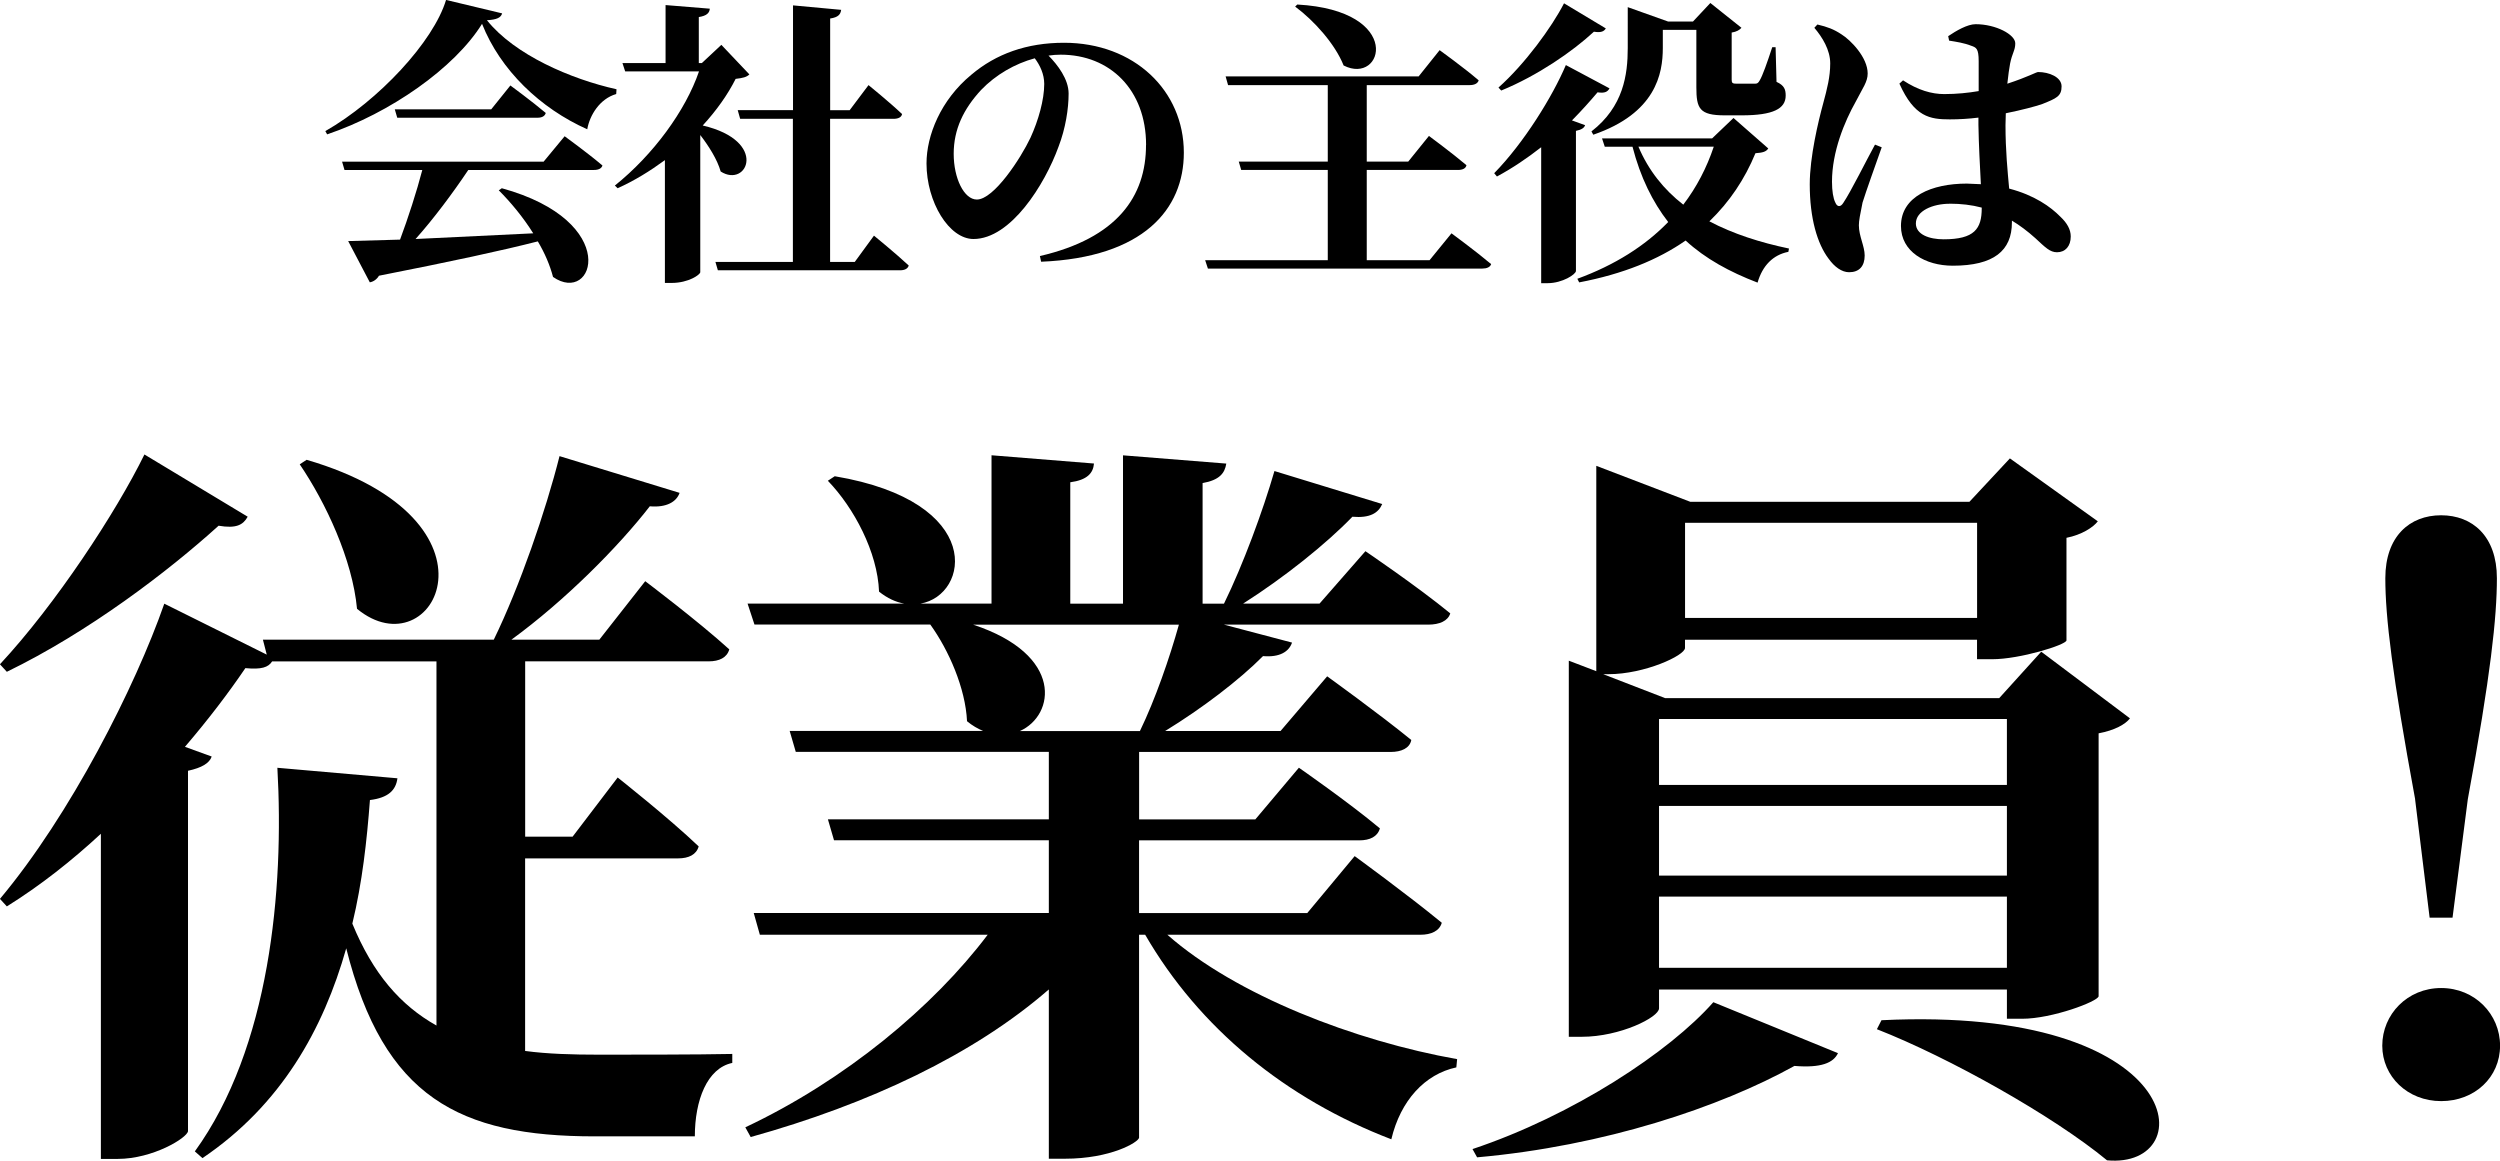
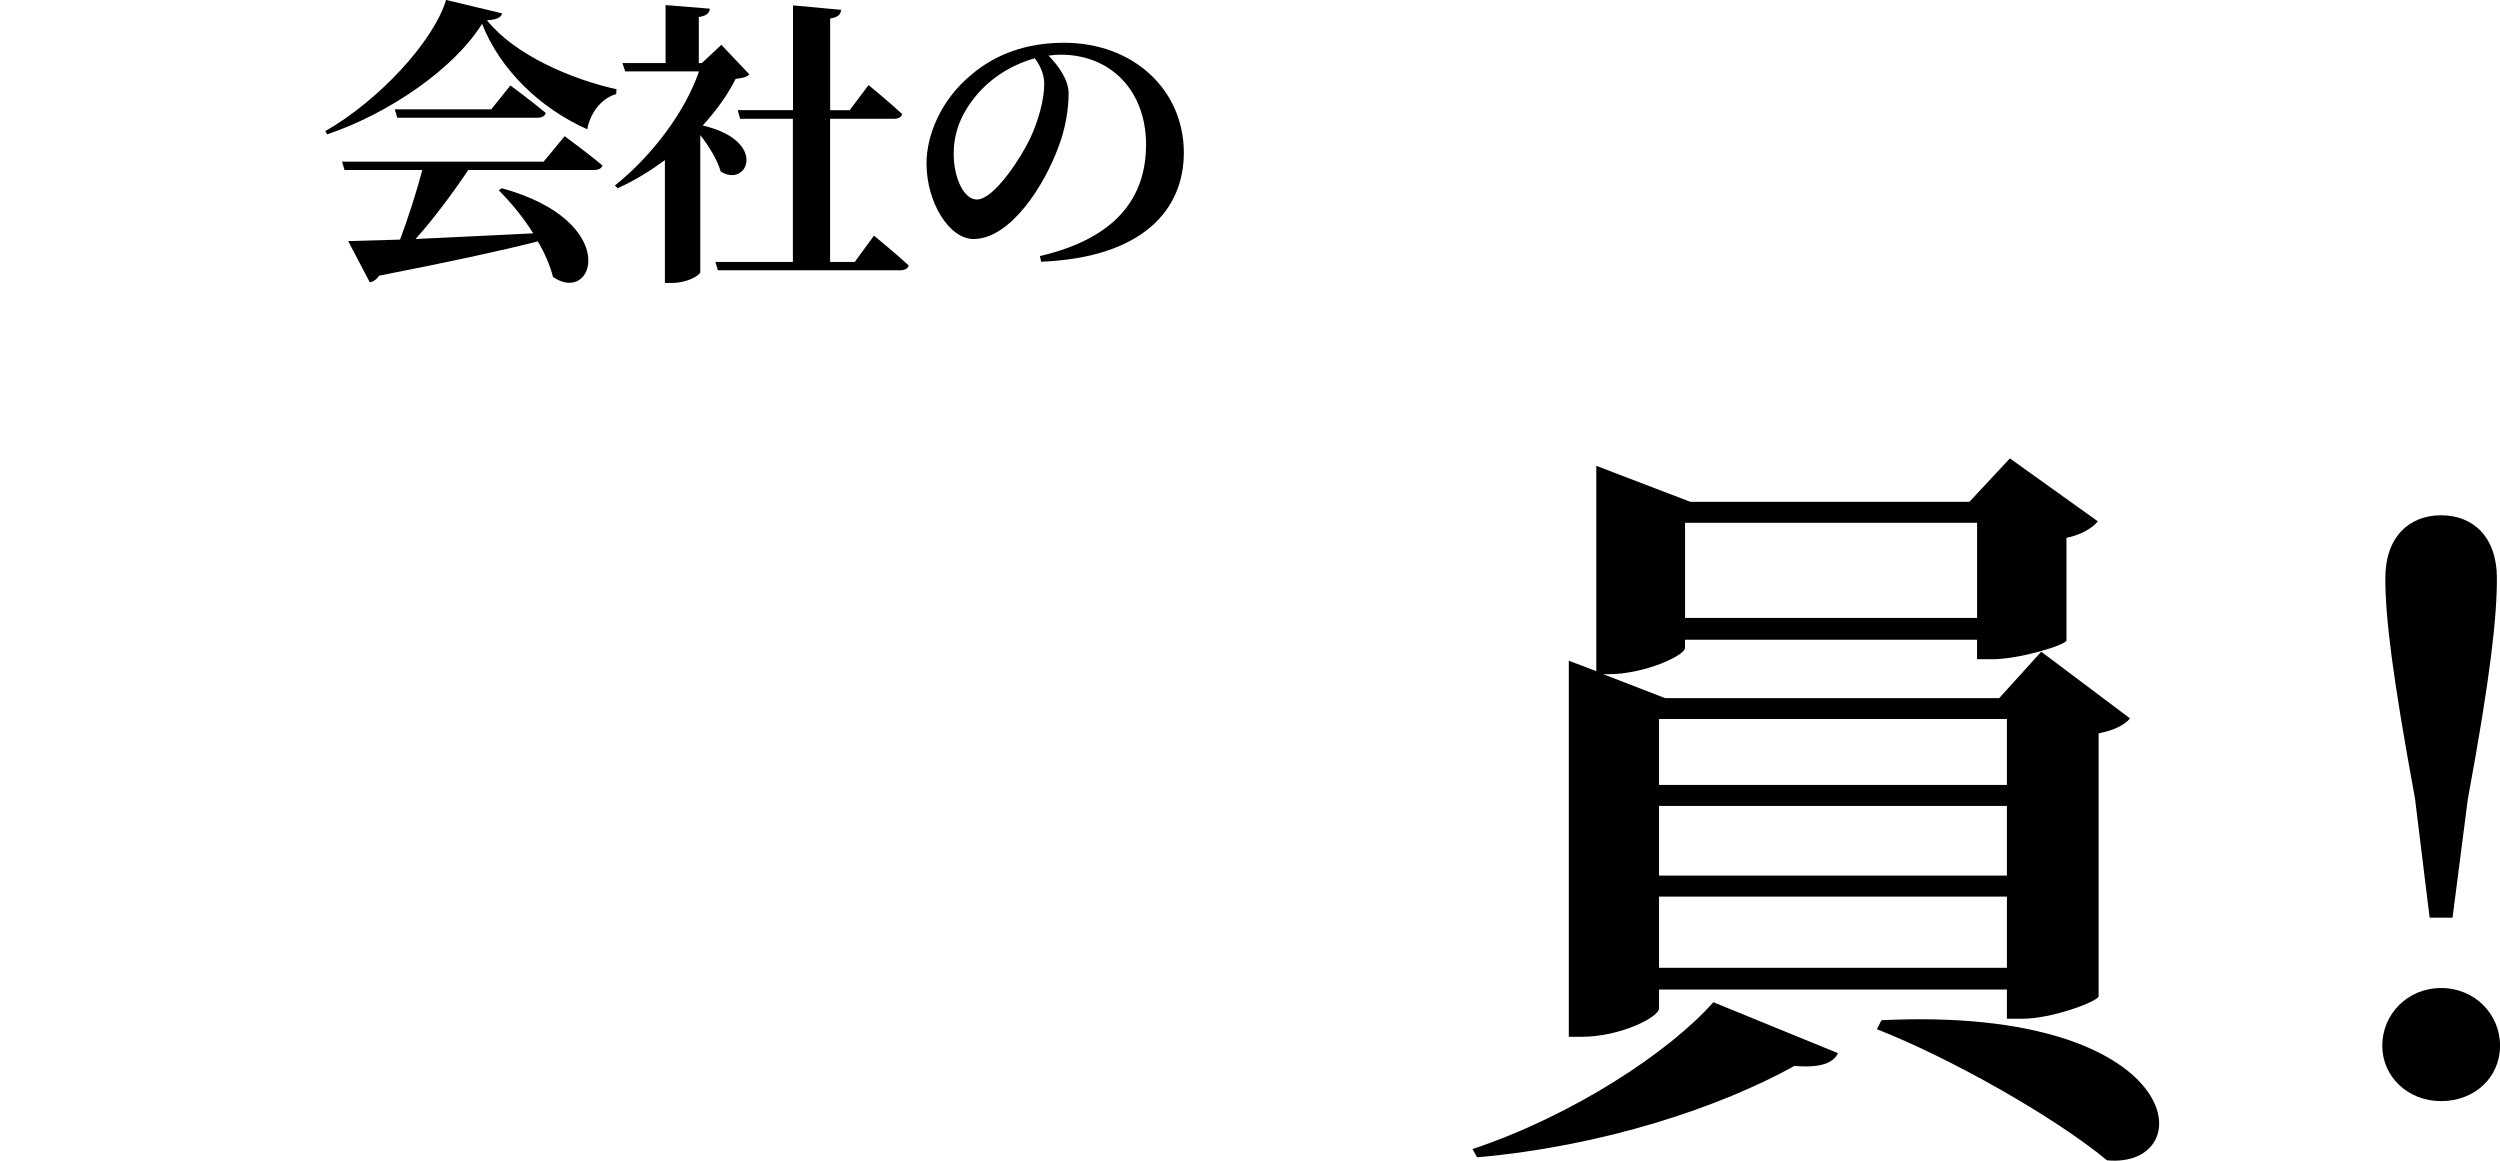
<svg xmlns="http://www.w3.org/2000/svg" id="_レイヤー_2" viewBox="0 0 409.2 189.98">
  <g id="_レイヤー_1-2">
-     <path d="M40.54,84.58c-.75,1.35-1.88,1.96-4.76,1.47-8.26,7.48-21.27,17.41-34.66,23.91l-1.13-1.23c9.13-9.81,19.02-24.89,23.65-34.34l16.89,10.18ZM111.24,80.66c-.5,1.47-2.13,2.45-4.88,2.21-5.13,6.62-13.89,15.45-22.65,21.83h14.39l7.51-9.57s8.63,6.5,13.76,11.16c-.38,1.35-1.63,1.96-3.38,1.96h-30.03v28.7h7.76l7.38-9.69s8.38,6.62,13.26,11.28c-.38,1.35-1.63,1.96-3.38,1.96h-25.03v31.52c3.63.49,7.76.61,12.14.61,4.88,0,16.14,0,21.77-.12v1.47c-4.13.86-6.13,6.13-6.13,12.02h-16.39c-22.15,0-34.54-6.38-40.67-30.78-3.75,13.24-10.64,25.63-23.53,34.34l-1.25-1.1c12.26-16.92,14.64-42.8,13.51-62.79l19.65,1.72c-.25,1.96-1.5,3.19-4.5,3.56-.5,6.62-1.25,13.49-2.88,20.23,3.38,8.22,7.88,13.37,13.77,16.68v-59.6h-26.9c-.63.98-1.75,1.35-4.38,1.1-2.75,4.05-6.01,8.34-9.89,12.88l4.38,1.59c-.38,1.1-1.63,1.84-3.88,2.33v58.99c-.13,1.1-5.76,4.54-11.51,4.54h-2.75v-53.22c-4.76,4.41-9.89,8.46-15.39,11.89l-1.13-1.23c11.51-13.73,22.15-34.7,26.9-48.32l16.77,8.34-.63-2.45h37.79c4.25-8.71,8.51-21.09,10.76-30.04l19.65,6.01ZM58.44,99.67c-.75-8.09-5.13-17.41-9.38-23.67l1.13-.74c33.91,9.93,20.77,34.7,8.26,24.4Z" />
-     <path d="M200.72,75.88c-.25,1.59-1.13,2.7-3.88,3.19v19.74h3.5c3.13-6.38,6.38-15.21,8.26-21.71l17.64,5.4c-.63,1.47-2,2.33-4.88,2.08-4.25,4.41-11.14,9.93-17.89,14.22h12.51l7.51-8.58s8.51,5.76,13.89,10.18c-.38,1.23-1.75,1.84-3.63,1.84h-33.41l11.14,2.94c-.5,1.47-2,2.45-4.75,2.21-3.88,3.92-10.01,8.58-16.02,12.26h18.89l7.63-8.95s8.51,6.13,13.77,10.42c-.25,1.35-1.63,1.96-3.38,1.96h-41.17v11.04h19.02l7.13-8.46s8.13,5.64,13.26,9.93c-.38,1.35-1.63,1.96-3.38,1.96h-36.04v11.9h27.53l7.76-9.32s8.76,6.38,14.26,10.91c-.38,1.35-1.75,1.96-3.5,1.96h-41.42c11.26,9.93,30.78,17.41,47.43,20.36l-.13,1.35c-5.13,1.1-9.13,5.4-10.64,11.77-17.27-6.62-31.41-18.15-40.29-33.48h-1v33.23c-.13.74-4.63,3.43-12.14,3.43h-2.63v-27.71c-12.26,10.67-29.41,18.76-48.8,24.16l-.88-1.59c16.39-7.73,30.78-19.74,39.67-31.52h-37.29l-1-3.56h48.3v-11.9h-35.16l-1-3.43h36.16v-11.04h-41.42l-1-3.43h31.66c-.88-.37-1.75-.86-2.63-1.59-.25-5.4-3-11.65-6.01-15.82h-28.78l-1.13-3.43h25.65c-1.38-.24-2.75-.86-4.13-1.96-.25-6.5-4.13-13.74-8.38-18.15l1.13-.74c24.78,4.17,22.02,19.5,14.02,20.85h11.64v-24.28l16.77,1.35c-.13,1.59-1.13,2.7-3.88,3.07v19.87h8.63v-24.28l16.89,1.35ZM166.93,119.66h19.65c2.5-5.15,4.88-12.02,6.38-17.41h-33.66c14.89,4.91,13.39,14.84,7.63,17.41Z" />
    <path d="M241.77,189.43l-.75-1.35c16.52-5.52,32.28-15.94,39.42-24.04l20.4,8.34c-.75,1.59-2.75,2.45-7.13,2.09-12.14,6.74-31.16,13.12-51.93,14.96ZM261.29,76.25l15.39,5.89h45.67l6.63-7.11,14.39,10.3c-.75.98-2.63,2.21-5.13,2.7v16.8c-.12.74-7.63,3.07-12.14,3.07h-2.5v-3.19h-47.8v1.35c0,1.23-6.63,4.29-12.51,4.29h-.88l10.14,3.92h54.68l6.88-7.6,14.52,10.91c-.75.98-2.5,1.96-5.13,2.45v43.04c-.13.86-7.63,3.68-12.51,3.68h-2.5v-4.78h-56.94v3.07c0,1.47-6.38,4.66-12.64,4.66h-2.13v-61.56l4.5,1.72v-33.6ZM328.49,117.69h-56.94v10.79h56.94v-10.79ZM271.55,131.92v11.4h56.94v-11.4h-56.94ZM271.55,146.76v11.65h56.94v-11.65h-56.94ZM323.61,85.57h-47.8v15.57h47.8v-15.57ZM344.88,189.92c-8.76-7.23-25.78-16.8-37.67-21.46l.75-1.47c50.18-2.45,52.56,24.4,36.91,22.93Z" />
    <path d="M389.93,171.16c0-5.15,4.13-9.44,9.64-9.44s9.64,4.29,9.64,9.44-4.13,9.07-9.64,9.07-9.64-4.05-9.64-9.07ZM395.31,130.82c-3.75-20.36-4.88-29.8-4.88-36.18,0-6.87,4-10.3,9.13-10.3s9.13,3.43,9.13,10.3c0,6.38-1,15.82-4.76,36.18l-2.5,19.38h-3.75l-2.38-19.38Z" />
    <path d="M53.55,22l-.3-.54c8.73-4.99,17.72-14.67,19.76-21.47l9.18,2.2c-.2.69-.85,1.03-2.49,1.12,4.54,5.67,13.72,9.63,21.21,11.3l-.05.78c-2.7.78-4.34,3.47-4.74,5.77-7.68-3.42-14.22-9.68-17.22-17.26-4.49,7.24-15.07,14.62-25.35,18.09ZM65.48,39.22c1.3-3.47,2.74-7.92,3.64-11.39h-12.73l-.4-1.37h32.99l3.44-4.16s3.84,2.79,6.19,4.79c-.15.49-.65.73-1.4.73h-20.56c-2.49,3.72-5.69,8.02-8.63,11.3l19.26-.93c-1.65-2.64-3.69-5.09-5.64-7.04l.5-.34c19.71,5.43,15.12,19.22,8.38,14.52-.5-1.91-1.35-3.91-2.49-5.82-5.94,1.52-14.12,3.28-26,5.62-.35.59-.9.98-1.5,1.08l-3.54-6.75,8.48-.24ZM80.4,17.9l3.14-3.91s3.59,2.64,5.79,4.5c-.15.54-.65.78-1.35.78h-22.96l-.4-1.37h15.77Z" />
    <path d="M108.94,10.32V.83l7.24.59c-.05.69-.5,1.17-1.8,1.37v7.53h.5l3.19-2.98,4.59,4.84c-.45.44-1.05.59-2.25.73-1.3,2.59-3.14,5.18-5.39,7.63,10.83,2.54,7.29,10.32,2.94,7.53-.55-1.96-1.95-4.16-3.34-5.97v22.45c0,.39-1.9,1.76-4.69,1.76h-1.1v-20.1c-2.4,1.76-4.99,3.37-7.74,4.6l-.45-.44c6.29-5.04,11.58-12.27,13.77-18.68h-12.08l-.45-1.37h7.04ZM129.8,18.04V.88l7.88.73c-.1.73-.45,1.22-1.8,1.42v15.01h3.19l3.09-4.11s3.44,2.79,5.49,4.74c-.1.54-.65.78-1.4.78h-10.38v23.42h4.04l3.14-4.3s3.59,2.93,5.69,4.89c-.15.54-.7.78-1.4.78h-29.84l-.4-1.37h12.68v-23.42h-8.63l-.4-1.42h9.03Z" />
    <path d="M187.59,23.72c0-9-5.89-14.77-13.97-14.77-.65,0-1.35.05-2,.15,1.5,1.52,3.29,3.86,3.29,6.21,0,2.49-.5,5.72-1.65,8.7-2.25,6.21-7.83,15.11-13.92,15.11-3.99,0-7.69-6.02-7.69-12.37,0-4.55,2.3-10.37,7.34-14.52,4.04-3.42,9.08-5.23,15.17-5.23,11.48,0,19.61,7.82,19.61,17.99,0,9.24-6.59,17.16-23.36,17.85l-.2-.93c12.63-2.93,17.37-9.73,17.37-18.19ZM160.59,14.72c-2.89,3.13-4.49,6.45-4.49,10.46s1.7,7.48,3.79,7.48c2.79,0,7.19-6.75,8.78-10.12,1.3-2.84,2.25-6.21,2.25-8.8,0-1.61-.7-3.08-1.55-4.2-3.24.88-6.39,2.69-8.78,5.18Z" />
-     <path d="M217.33,42.59v-14.77h-14.17l-.4-1.37h14.57v-12.52h-16.32l-.4-1.42h31.59l3.44-4.3s3.99,2.88,6.39,4.94c-.15.54-.75.78-1.45.78h-16.87v12.52h6.79l3.39-4.2s3.84,2.84,6.14,4.79c-.1.54-.65.78-1.4.78h-14.92v14.77h10.28l3.59-4.4s3.99,2.93,6.49,5.04c-.15.49-.7.73-1.45.73h-44.91l-.45-1.37h20.06ZM219.92,10.71c-1.4-3.52-4.84-7.34-7.93-9.63l.35-.34c17.57.98,14.07,13.3,7.59,9.98Z" />
-     <path d="M263.44,14.47c-.3.54-.75.83-1.95.64-1.2,1.42-2.59,2.98-4.19,4.6l2.15.78c-.15.44-.55.73-1.5.93v22.93c0,.54-2.2,2-4.64,2h-1.05v-22.25c-2.25,1.76-4.69,3.42-7.24,4.79l-.45-.54c4.89-4.99,9.58-12.62,11.73-17.7l7.14,3.81ZM262.84,4.65c-.3.49-.75.73-1.95.54-3.54,3.28-9.23,7.19-15.17,9.63l-.45-.49c4.29-3.81,8.73-9.88,10.73-13.79l6.84,4.11ZM280.25,22.64l3.49-3.33,5.69,4.99c-.35.54-.9.69-2.1.78-1.75,4.25-4.24,7.97-7.54,11.15,3.89,2.05,8.33,3.47,13.03,4.45l-.1.54c-2.5.49-4.24,2.25-5.04,5.04-4.59-1.76-8.53-3.91-11.78-6.89-4.49,3.13-10.23,5.48-17.42,6.85l-.3-.59c6.14-2.25,11.08-5.38,14.87-9.29-2.54-3.28-4.54-7.29-5.84-12.32h-4.54l-.45-1.37h18.02ZM266.43,1.17l6.59,2.35h4.09l2.84-3.03,5.09,4.06c-.3.34-.75.64-1.6.78v7.73c0,.54.15.64.85.64h2.94c.4,0,.55-.1.8-.54.45-.73,1.2-2.84,2.05-5.43h.55l.15,5.67c1.3.59,1.5,1.27,1.5,2.25,0,2.15-2.05,3.23-7.19,3.23h-2.79c-4.14,0-4.64-1.12-4.64-4.6V4.89h-5.49v2.98c0,4.21-1.15,10.66-11.38,14.18l-.3-.54c5.24-4.06,5.94-9.29,5.94-13.64V1.17ZM268.18,24.01c1.65,3.91,4.19,7.04,7.34,9.49,2.2-2.88,3.84-6.06,4.99-9.49h-12.33Z" />
-     <path d="M299.31,42.35c-1.85-2.44-3.09-6.6-3.09-12.18,0-4.5,1.4-10.32,2.2-13.25.65-2.4,1.15-4.35,1.15-6.55s-1.3-4.3-2.6-5.82l.5-.54c1.65.39,2.69.78,3.94,1.61,1.5.93,4.29,3.77,4.29,6.41,0,1.37-.8,2.35-1.95,4.6-1.85,3.28-3.89,8.22-3.89,13.11,0,1.52.2,2.74.55,3.42.3.73.85.78,1.3.05,1.2-1.76,3.84-7.09,5.19-9.54l1.1.44c-.95,2.69-2.6,7.29-3.14,9.05-.4,1.96-.6,2.98-.6,3.72,0,1.76.95,3.42.95,4.94,0,1.76-.9,2.74-2.55,2.74-1.2,0-2.4-.88-3.34-2.2ZM310.89,13.69l.6-.54c2.45,1.61,4.69,2.25,6.74,2.25s3.94-.2,5.64-.49v-4.89c0-2.1-.4-2.25-1.25-2.54-1.1-.44-2.4-.64-3.59-.83l-.15-.73c1.3-.88,3.14-1.96,4.49-1.96,3.34,0,6.49,1.71,6.49,3.13,0,1.17-.5,1.56-.85,3.33-.15.78-.3,1.91-.45,3.28,3.44-1.13,4.74-1.91,5.04-1.91,1.8,0,3.84.83,3.84,2.35,0,1.61-.85,1.96-3.14,2.88-1.1.39-3.34.98-5.99,1.52l-.05,1.96c0,4.16.35,7.58.6,10.37,4.14,1.08,6.79,2.98,8.38,4.6,1.1,1.03,1.7,2.1,1.7,3.23,0,1.61-.9,2.59-2.25,2.59-1.15,0-1.9-.78-3.54-2.3-1.3-1.17-2.55-2.1-3.84-2.88v.29c0,4.65-2.99,7.09-9.68,7.09-4.49,0-8.48-2.3-8.48-6.5,0-4.84,5.04-6.94,10.78-6.94l2.3.1c-.15-2.89-.35-6.5-.4-9.73v-1.17c-1.6.2-3.19.29-4.69.29-3.24,0-5.79-.39-8.23-5.82ZM319.13,33.35c-2.79,0-5.54,1.17-5.54,3.23,0,1.81,2.2,2.59,4.54,2.59,5.04,0,6.24-1.71,6.24-5.09v-.1c-1.65-.44-3.39-.64-5.24-.64Z" />
  </g>
</svg>